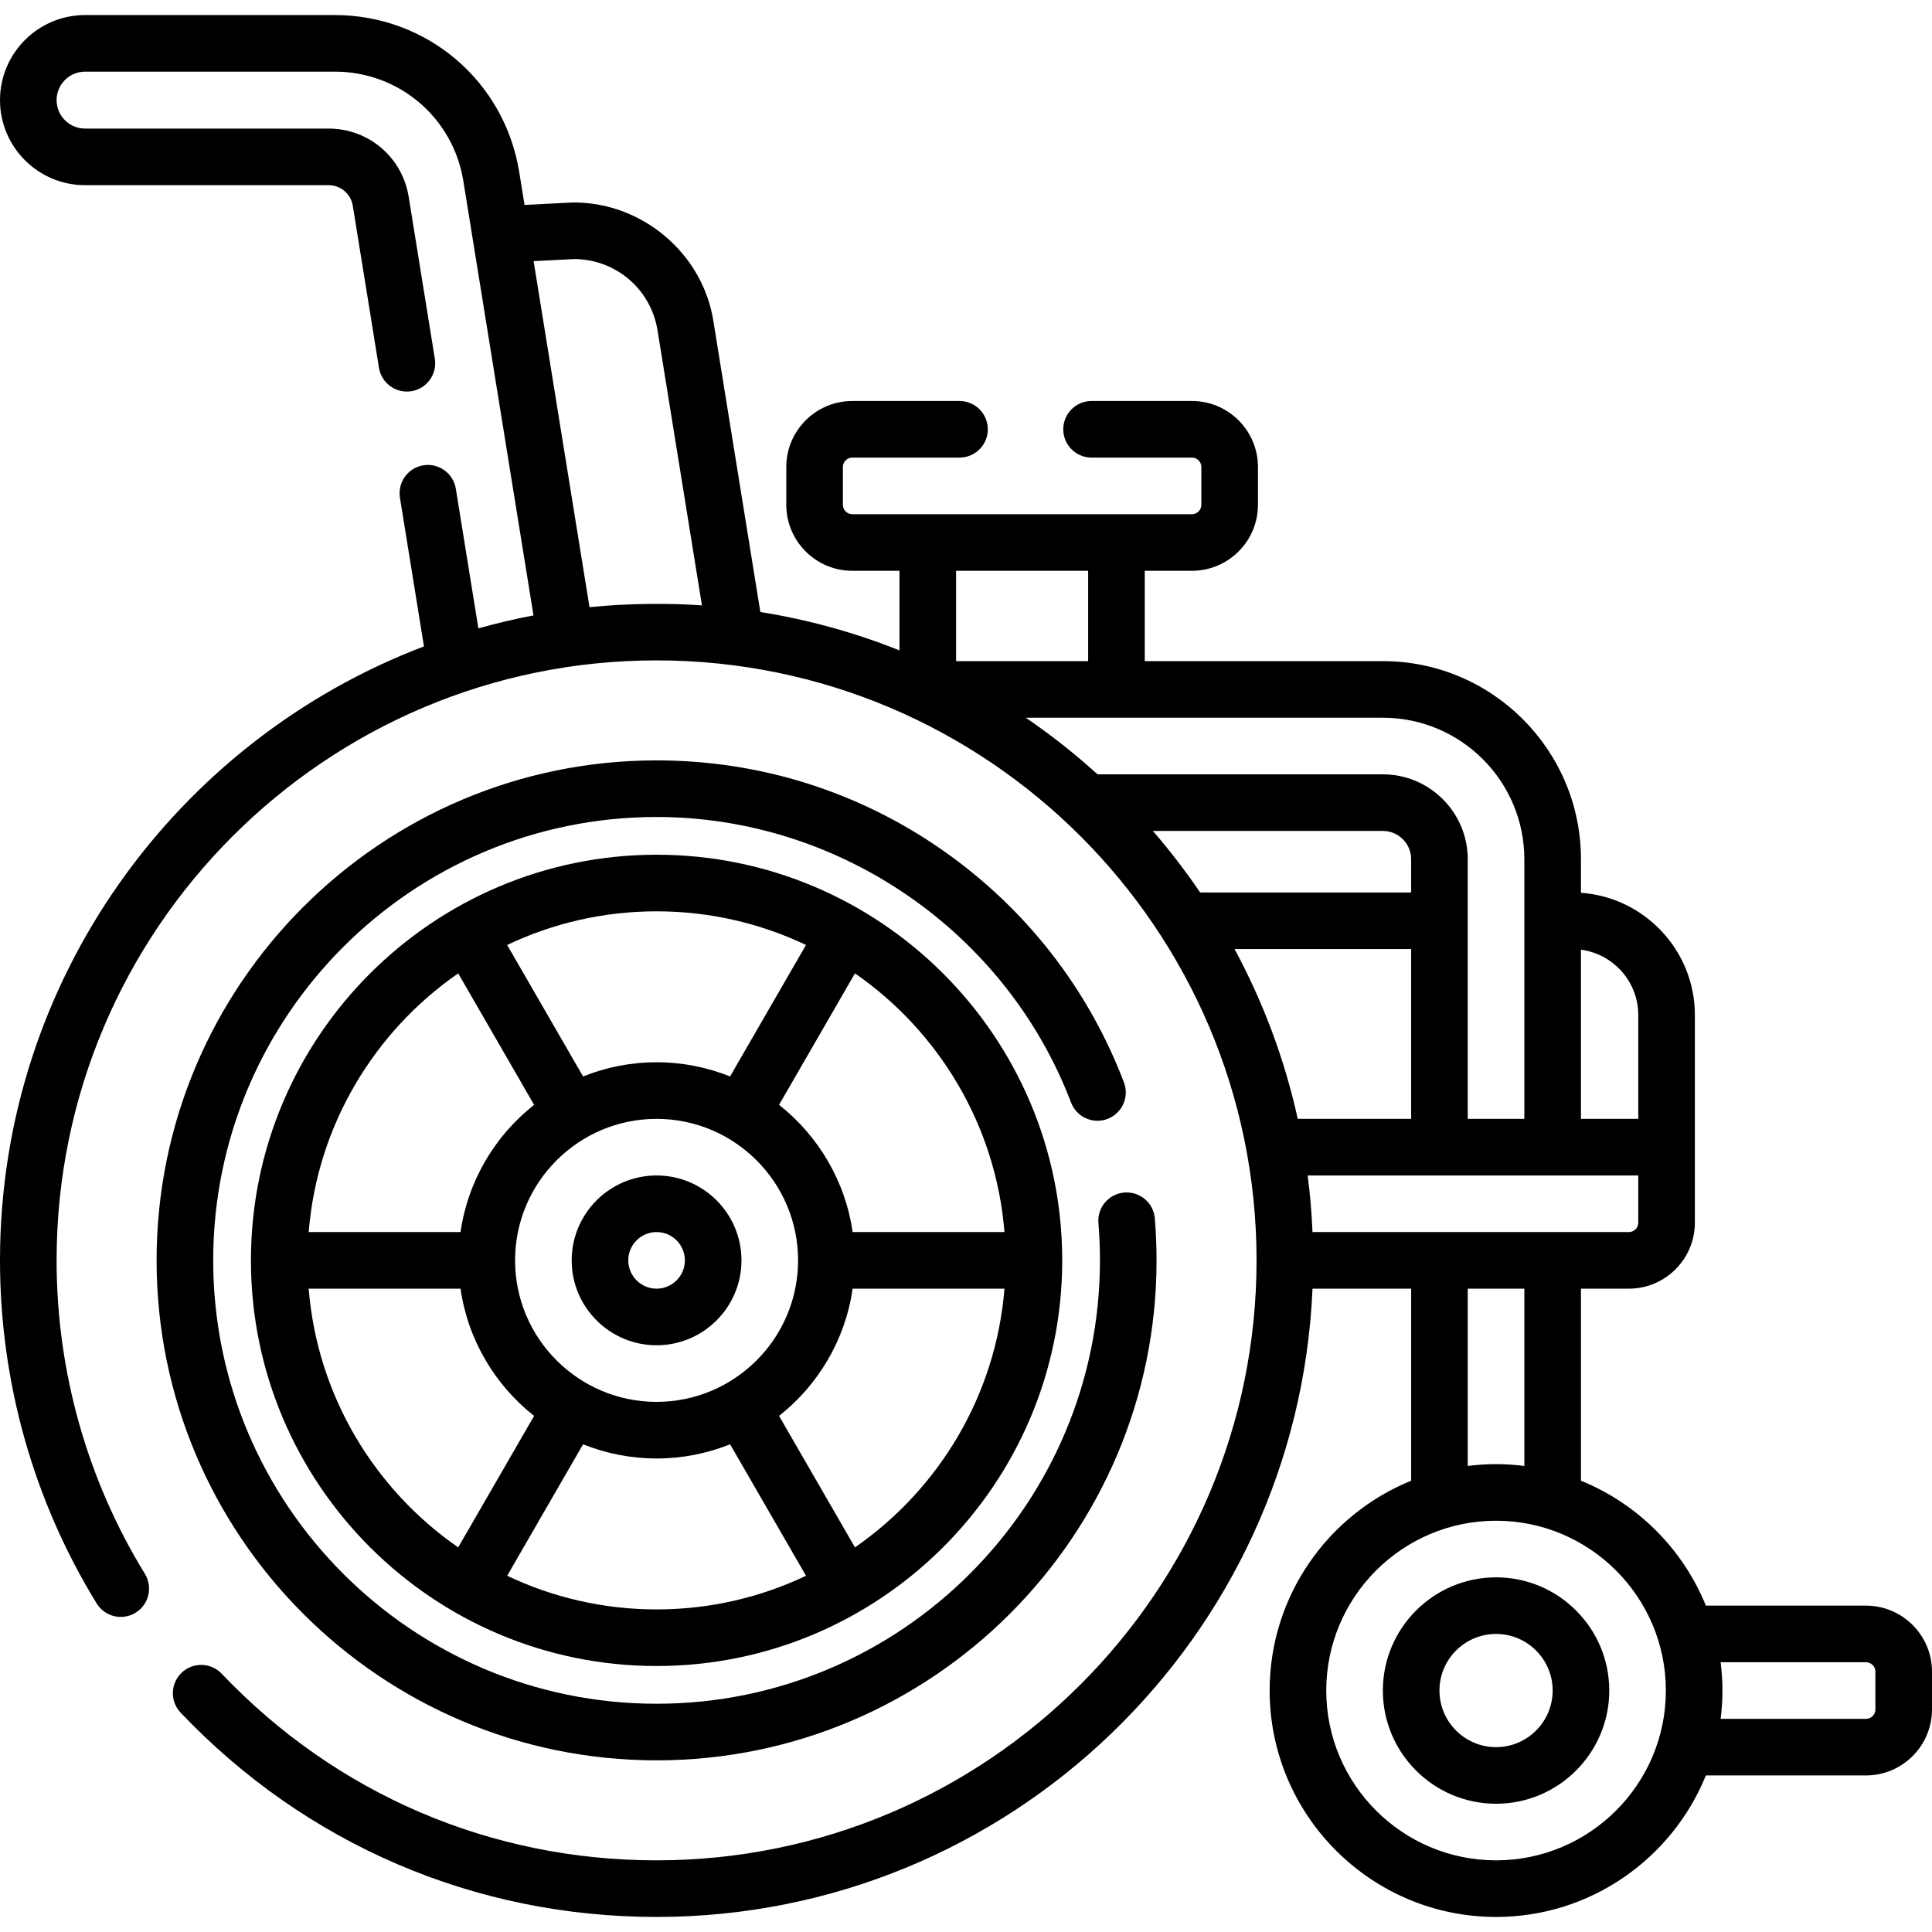
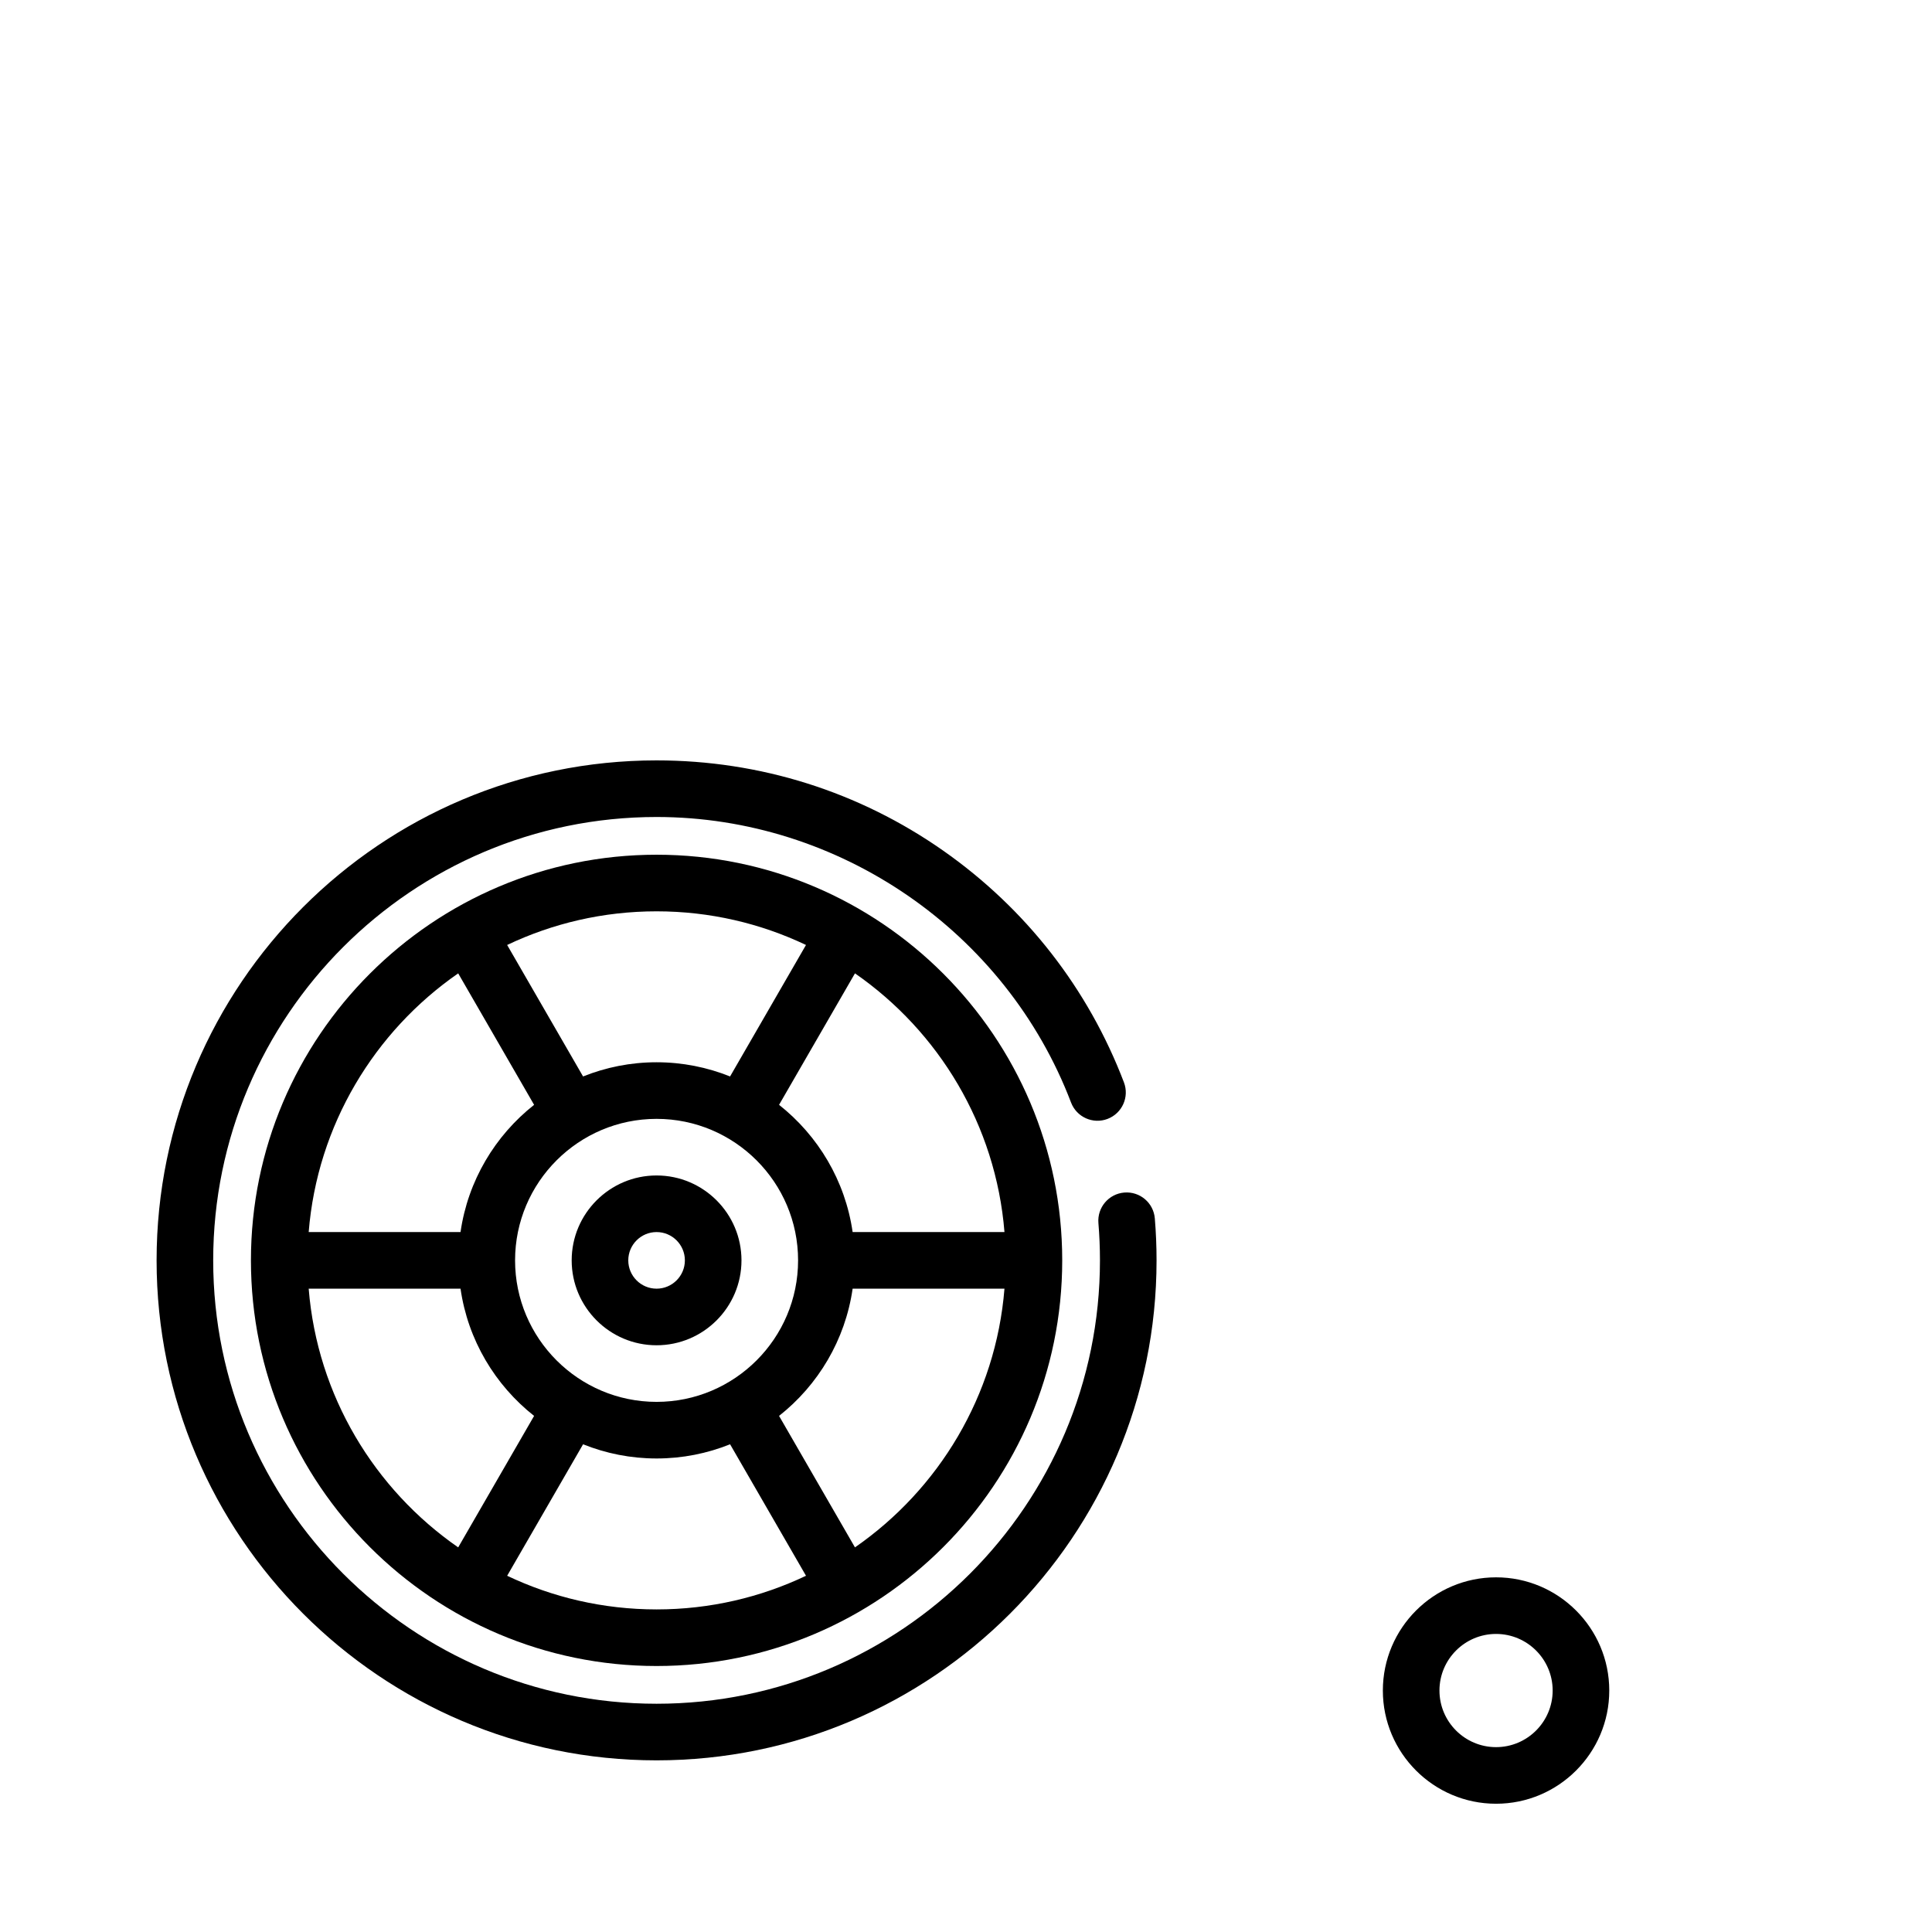
<svg xmlns="http://www.w3.org/2000/svg" id="Capa_1" enable-background="new 0 0 512 512" height="512" viewBox="0 0 512 512" width="512">
  <g>
-     <path d="m494.5 425.51h-42.423c-6.096-15.011-18.095-27.01-33.106-33.106v-50.894h12.689c9.649 0 17.5-7.851 17.5-17.5v-55c0-17.143-13.345-31.22-30.191-32.409v-8.895c0-28.949-23.551-52.5-52.5-52.5h-63.096v-23.939h12.5c9.649 0 17.5-7.851 17.5-17.5v-10c0-9.649-7.851-17.5-17.5-17.5h-26.596c-4.142 0-7.5 3.358-7.5 7.5s3.358 7.5 7.5 7.5h26.596c1.378 0 2.5 1.122 2.5 2.5v10c0 1.378-1.122 2.5-2.5 2.5h-90c-1.378 0-2.5-1.122-2.5-2.5v-10c0-1.378 1.122-2.5 2.5-2.5h28.404c4.142 0 7.5-3.358 7.5-7.5s-3.358-7.5-7.5-7.5h-28.404c-9.649 0-17.5 7.851-17.5 17.5v10c0 9.649 7.851 17.5 17.5 17.5h12.5v21.092c-11.72-4.684-24.065-8.125-36.872-10.167l-12.432-77.016c-2.764-17.939-18.89-31.734-37.408-31.514l-12.651.653-1.407-8.716c-3.895-24.11-24.446-41.609-48.868-41.609h-66.193c-12.43 0-22.542 10.112-22.542 22.541s10.112 22.542 22.542 22.542h64.538c3.207 0 5.906 2.298 6.417 5.464l6.932 42.926c.661 4.089 4.513 6.867 8.6 6.208 4.089-.661 6.869-4.511 6.208-8.6l-6.932-42.926c-1.691-10.472-10.618-18.073-21.225-18.073h-64.538c-4.158 0-7.542-3.383-7.542-7.542s3.383-7.542 7.542-7.542h66.194c17.021 0 31.345 12.196 34.059 29 1.215 7.526 16.966 105.066 18.586 115.1-4.944.942-9.817 2.084-14.605 3.436l-5.976-37.006c-.661-4.089-4.514-6.864-8.6-6.208-4.089.661-6.869 4.511-6.208 8.6l6.361 39.392c-65.604 24.94-112.353 88.463-112.353 162.708 0 32.184 8.856 63.621 25.612 90.913 2.167 3.53 6.785 4.635 10.315 2.468s4.635-6.786 2.468-10.315c-15.305-24.93-23.395-53.654-23.395-83.066 0-87.673 71.327-159 159-159s159 71.327 159 159-71.327 159-159 159c-43.995 0-84.925-17.566-115.25-49.462-2.854-3.002-7.602-3.121-10.604-.268-3.002 2.854-3.122 7.602-.268 10.604 33.186 34.904 77.977 54.126 126.122 54.126 93.43 0 169.885-74.023 173.828-166.5h26.143v50.894c-21.965 8.92-37.5 30.477-37.5 55.606 0 33.084 26.916 60 60 60 25.129 0 46.686-15.535 55.606-37.5h42.423c9.649 0 17.5-7.851 17.5-17.5v-10c0-9.649-7.851-17.5-17.5-17.5zm-62.84-99c-24.597 0-59.469 0-83.832 0-.216-5.058-.64-10.062-1.28-15h87.612v12.5c0 1.379-1.122 2.5-2.5 2.5zm-57.692-90h-55.921c-3.858-5.682-8.041-11.128-12.526-16.304h60.948c4.136 0 7.5 3.364 7.5 7.5v8.804zm0 15v45h-30.05c-3.511-15.921-9.201-31.034-16.754-45zm60.192 17.5v27.5h-15.191v-44.83c8.559 1.137 15.191 8.466 15.191 17.33zm-30.192-41.304v68.804h-15v-68.804c0-12.407-10.093-22.5-22.5-22.5h-75.603c-5.974-5.426-12.33-10.437-19.015-15h94.618c20.678 0 37.5 16.823 37.5 37.5zm-115.595-76.439v23.939h-35v-23.939zm-132.15 9.645-14.808-91.702 10.812-.558c11.023.085 20.273 8.013 22.033 18.914l11.763 72.867c-8.374-.605-19.612-.585-29.8.479zm232.748 180.598h15v46.985c-2.459-.308-4.959-.485-7.5-.485s-5.041.177-7.5.485zm7.5 151.5c-24.813 0-45-20.187-45-45s20.187-45 45-45 45 20.187 45 45-20.187 45-45 45zm100.529-40c0 1.378-1.122 2.5-2.5 2.5h-38.515c.308-2.459.485-4.958.485-7.5s-.177-5.041-.485-7.5h38.515c1.378 0 2.5 1.122 2.5 2.5z" />
    <path d="m293.517 296.519c3.871-1.475 5.813-5.808 4.338-9.679-9.46-24.828-26.003-46.048-47.839-61.368-22.344-15.676-48.629-23.962-76.016-23.962-73.061 0-132.5 59.439-132.5 132.5s59.439 132.5 132.5 132.5 132.5-59.439 132.5-132.5c0-3.703-.155-7.444-.46-11.12-.343-4.127-3.953-7.196-8.095-6.853-4.128.343-7.196 3.967-6.853 8.095.271 3.265.409 6.588.409 9.878 0 64.79-52.71 117.5-117.5 117.5s-117.501-52.71-117.501-117.5 52.71-117.5 117.5-117.5c48.451 0 92.591 30.41 109.838 75.67 1.475 3.872 5.809 5.815 9.679 4.339z" />
    <path d="m174 226.51c-59.276 0-107.5 48.224-107.5 107.5s48.224 107.5 107.5 107.5 107.5-48.224 107.5-107.5-48.224-107.5-107.5-107.5zm92.195 100h-40.239c-1.958-13.622-9.164-25.564-19.498-33.719l20.117-34.843c22.172 15.374 37.331 40.177 39.62 68.562zm-92.195 45c-20.678 0-37.5-16.822-37.5-37.5s16.822-37.5 37.5-37.5 37.5 16.822 37.5 37.5-16.822 37.5-37.5 37.5zm39.597-121.084-20.119 34.846c-6.028-2.418-12.597-3.762-19.479-3.762-6.881 0-13.451 1.344-19.479 3.762l-20.118-34.846c12.01-5.713 25.436-8.916 39.597-8.916s27.588 3.203 39.598 8.916zm-92.171 7.523 20.117 34.843c-10.334 8.155-17.541 20.096-19.498 33.719h-40.24c2.289-28.386 17.448-53.189 39.621-68.562zm-39.621 83.561h40.239c1.958 13.622 9.164 25.564 19.498 33.719l-20.117 34.843c-22.172-15.373-37.331-40.176-39.62-68.562zm52.598 76.085 20.119-34.846c6.028 2.418 12.597 3.762 19.479 3.762 6.881 0 13.451-1.344 19.479-3.762l20.119 34.846c-12.01 5.713-25.436 8.916-39.597 8.916s-27.589-3.203-39.599-8.916zm92.171-7.523-20.117-34.843c10.334-8.155 17.541-20.096 19.498-33.719h40.239c-2.288 28.386-17.447 53.189-39.62 68.562z" />
    <path d="m174 311.51c-12.407 0-22.5 10.093-22.5 22.5s10.093 22.5 22.5 22.5 22.5-10.093 22.5-22.5-10.093-22.5-22.5-22.5zm0 30c-4.136 0-7.5-3.364-7.5-7.5s3.364-7.5 7.5-7.5 7.5 3.364 7.5 7.5-3.364 7.5-7.5 7.5z" />
    <path d="m396.471 418.01c-16.542 0-30 13.458-30 30s13.458 30 30 30 30-13.458 30-30-13.458-30-30-30zm0 45c-8.271 0-15-6.729-15-15s6.729-15 15-15 15 6.729 15 15-6.729 15-15 15z" />
  </g>
</svg>